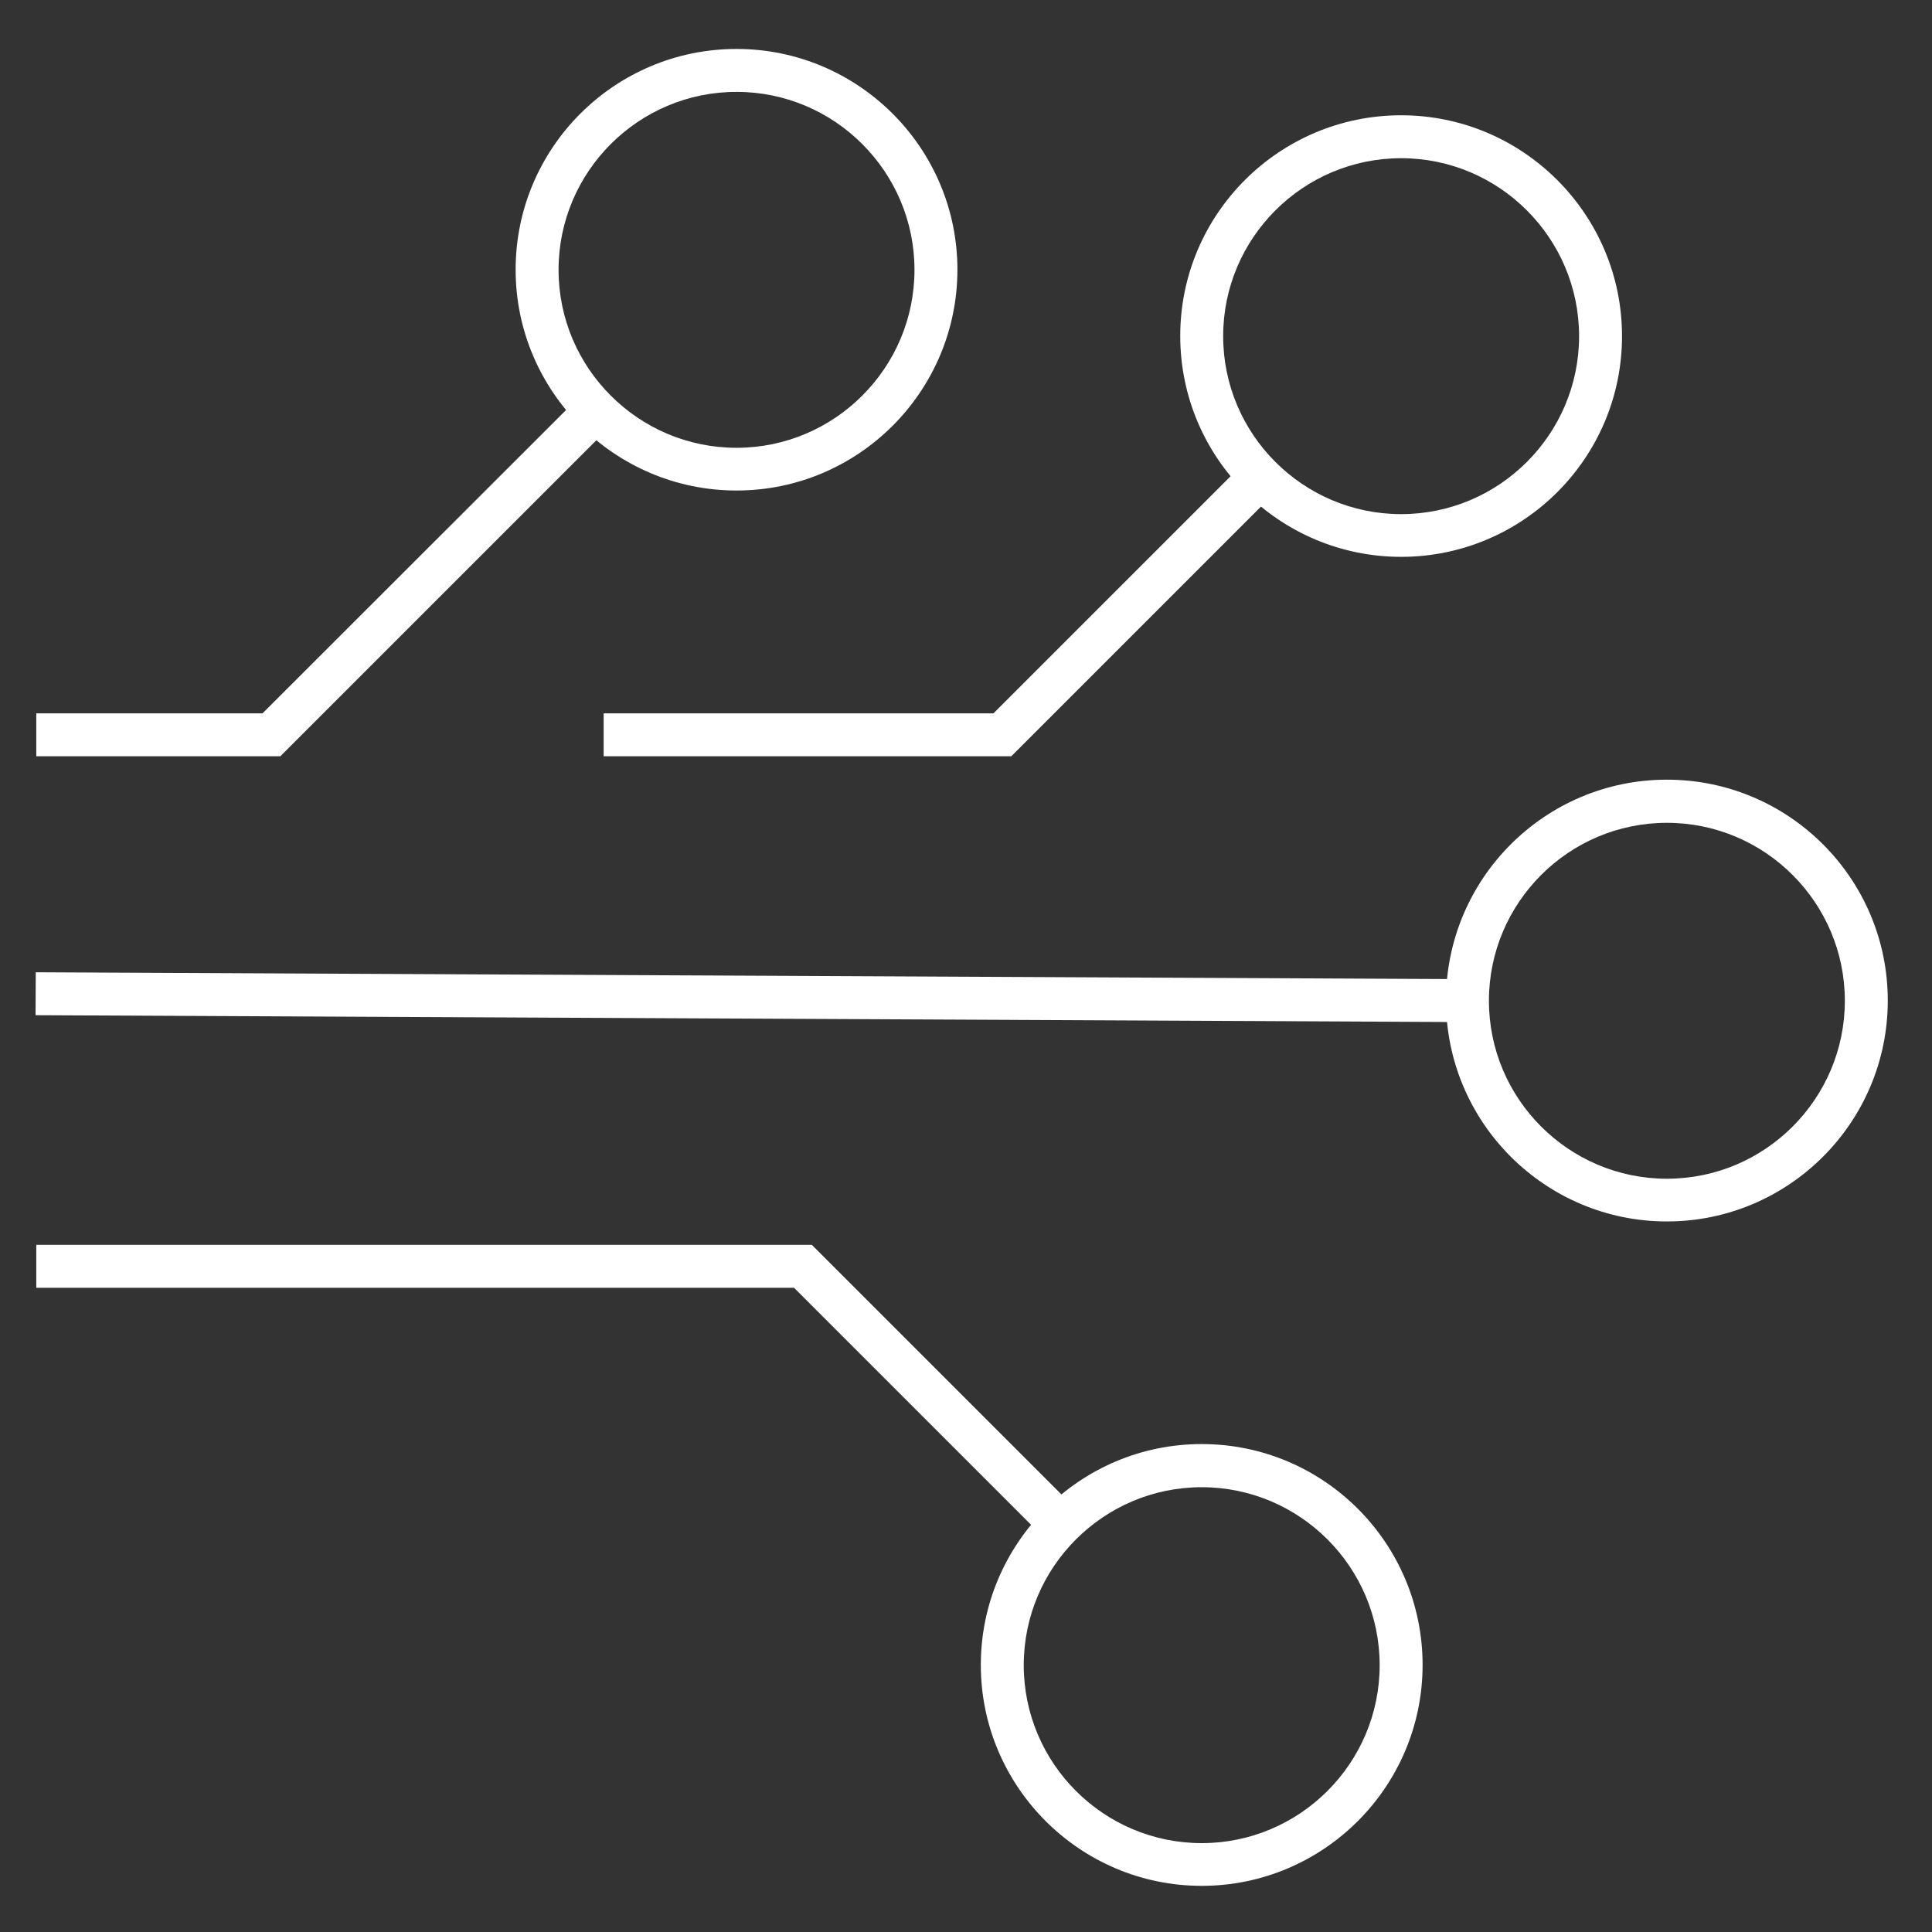
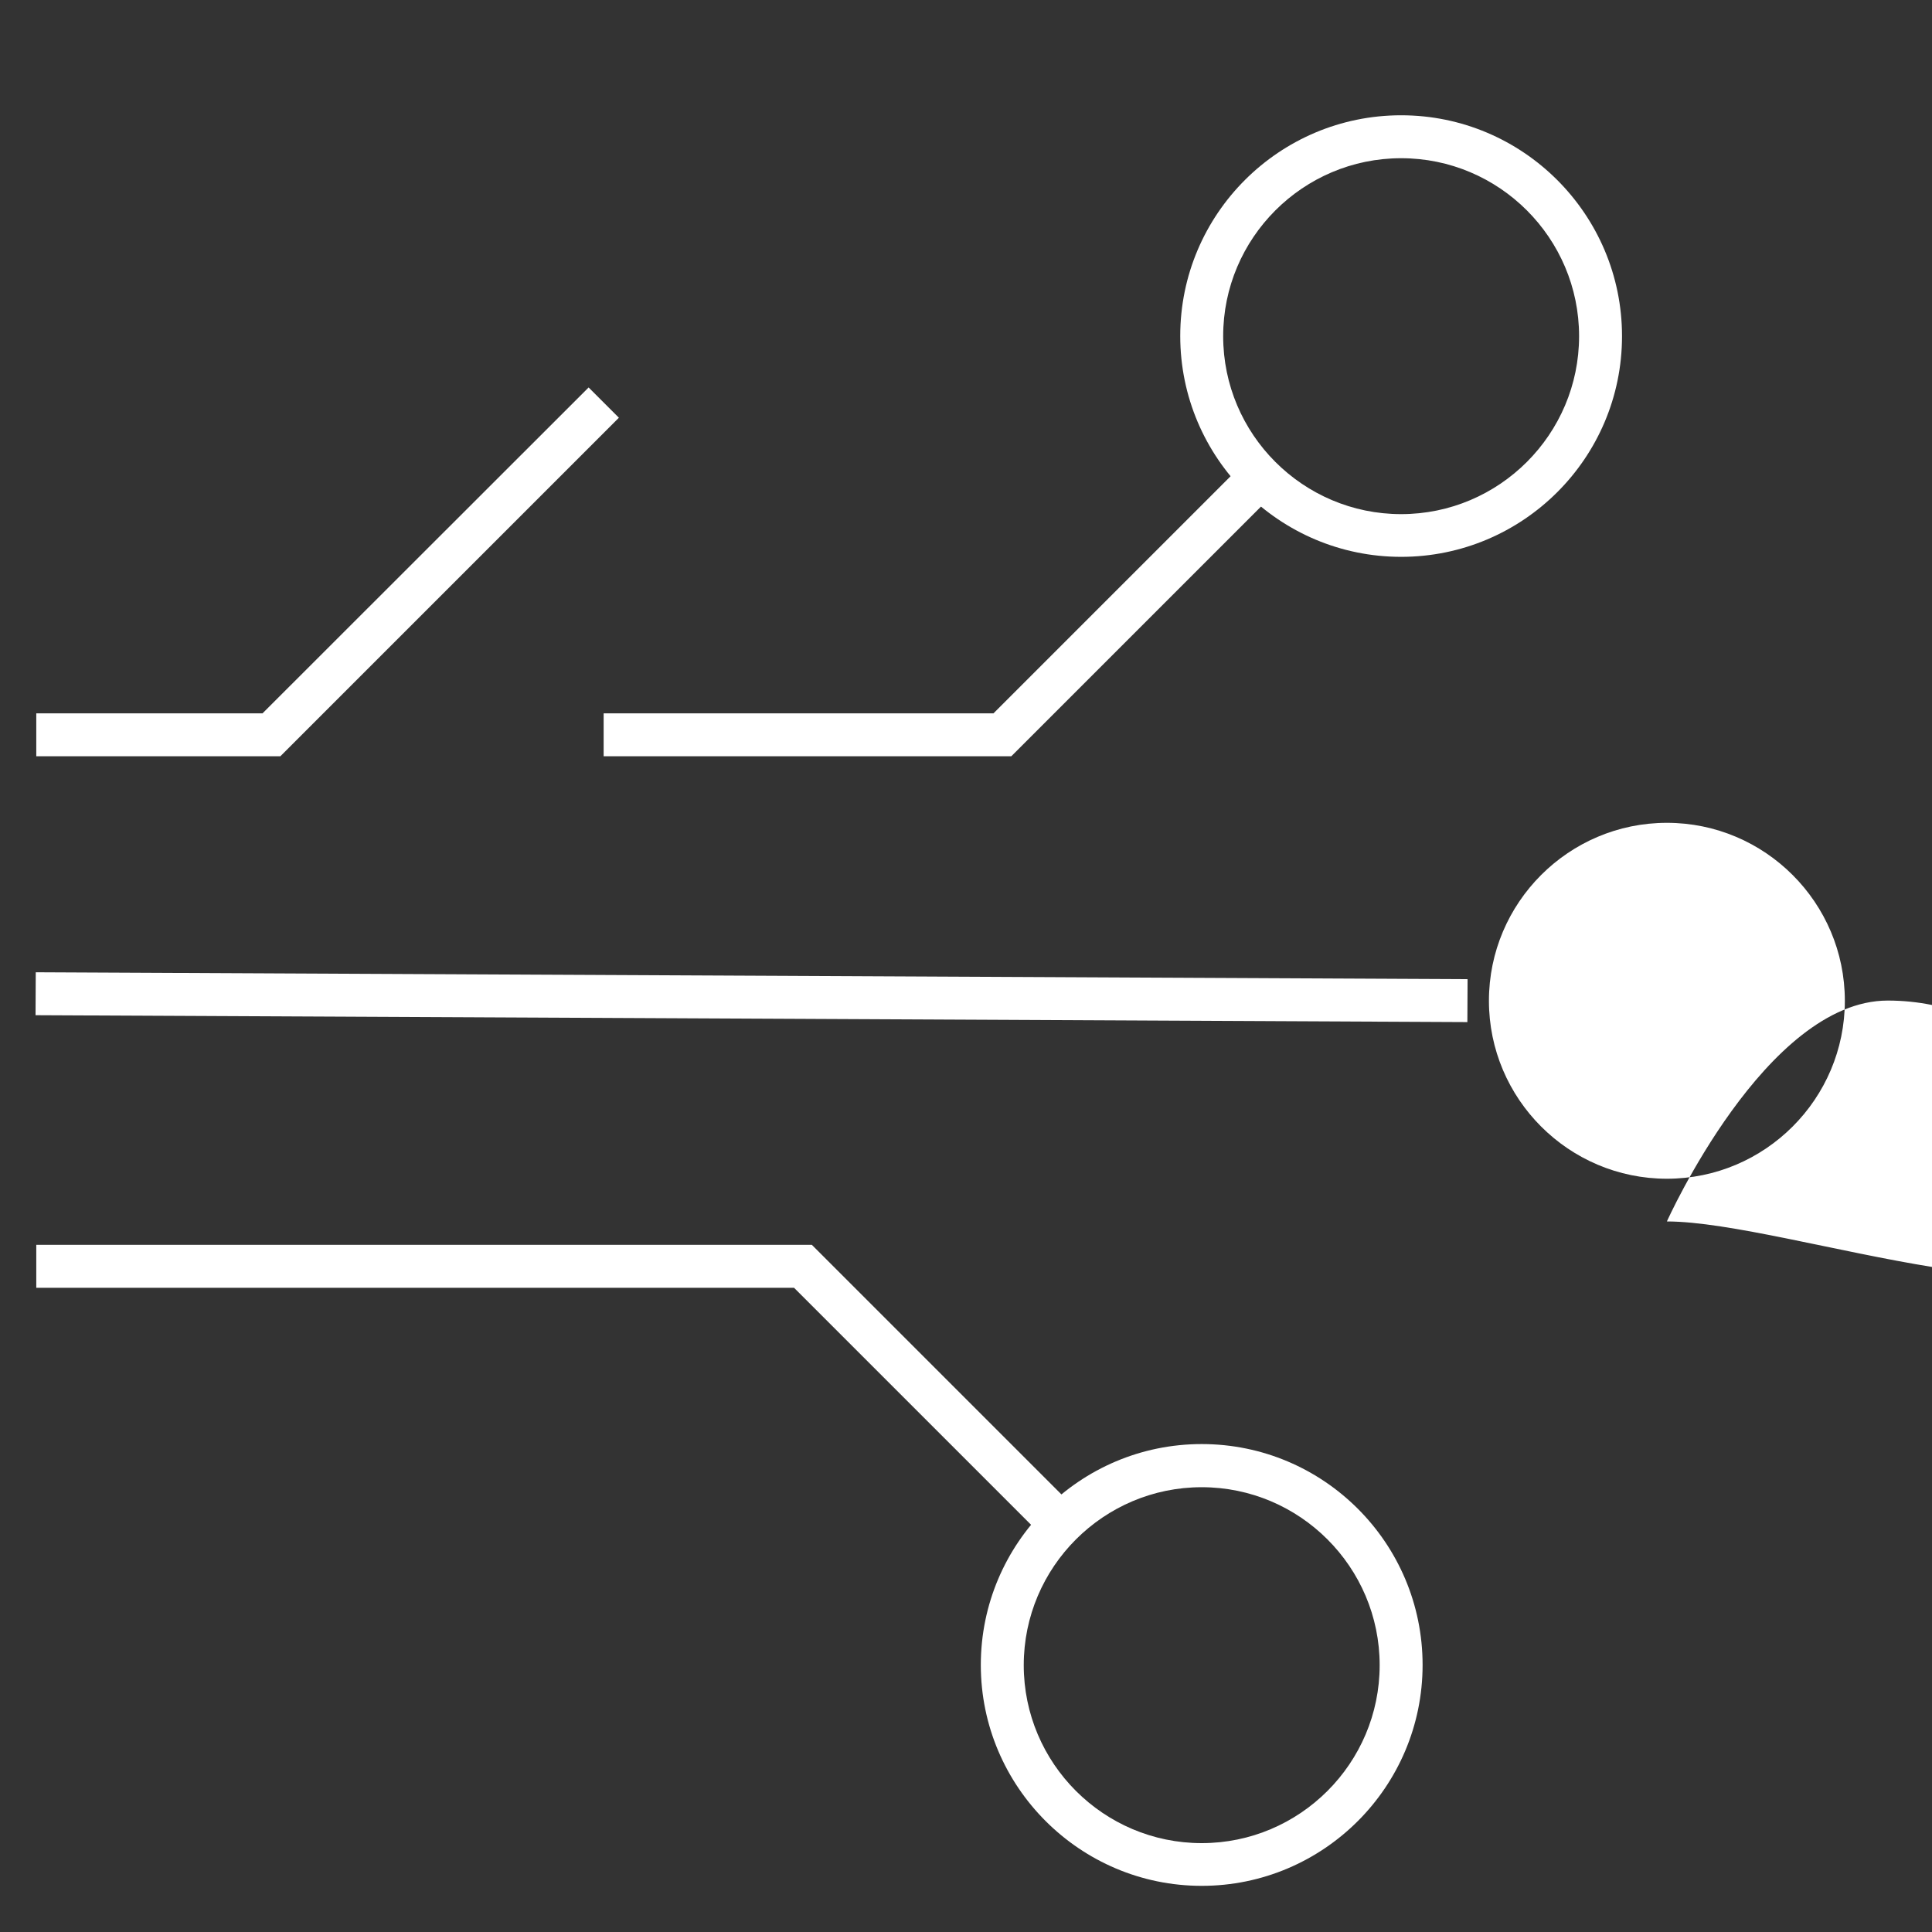
<svg xmlns="http://www.w3.org/2000/svg" xmlns:xlink="http://www.w3.org/1999/xlink" version="1.1" x="0px" y="0px" viewBox="0 0 90 90" style="enable-background:new 0 0 90 90;" xml:space="preserve">
  <rect x="0" y="0" width="90" height="90" fill="#333333" stroke="none" />
  <style type="text/css">
	.st0{display:none;}
	.st1{display:inline;}
	.st2{clip-path:url(#SVGID_2_);}
	.st3{fill:#075DA4;}
	.st4{clip-path:url(#SVGID_4_);}
	.st5{clip-path:url(#SVGID_6_);fill:#075DA4;}
	.st6{clip-path:url(#SVGID_8_);}
	.st7{clip-path:url(#SVGID_10_);fill:#075DA4;}
	.st8{clip-path:url(#SVGID_12_);}
	.st9{clip-path:url(#SVGID_14_);fill:#075DA4;}
	.st10{clip-path:url(#SVGID_16_);}
	.st11{clip-path:url(#SVGID_18_);fill:#075DA4;}
	.st12{clip-path:url(#SVGID_20_);}
	.st13{clip-path:url(#SVGID_22_);fill:#075DA4;}
	.st14{clip-path:url(#SVGID_24_);}
	.st15{clip-path:url(#SVGID_26_);fill:#075DA4;}
	.st16{clip-path:url(#SVGID_28_);}
	.st17{clip-path:url(#SVGID_30_);fill:#075DA4;}
	.st18{clip-path:url(#SVGID_32_);}
	.st19{clip-path:url(#SVGID_34_);fill:#075DA4;}
	.st20{clip-path:url(#SVGID_36_);}
	.st21{clip-path:url(#SVGID_38_);fill:#075DA4;}
	.st22{clip-path:url(#SVGID_40_);}
	.st23{clip-path:url(#SVGID_42_);fill:#075DA4;}
	.st24{clip-path:url(#SVGID_44_);}
	.st25{clip-path:url(#SVGID_46_);fill:#075DA4;}
	.st26{clip-path:url(#SVGID_48_);}
	.st27{clip-path:url(#SVGID_50_);fill:#075DA4;}
	.st28{clip-path:url(#SVGID_52_);}
	.st29{clip-path:url(#SVGID_54_);fill:#075DA4;}
	.st30{clip-path:url(#SVGID_56_);}
	.st31{clip-path:url(#SVGID_58_);fill:#075DA4;}
	.st32{clip-path:url(#SVGID_60_);}
	.st33{clip-path:url(#SVGID_62_);fill:#075DA4;}
	.st34{clip-path:url(#SVGID_64_);}
	.st35{clip-path:url(#SVGID_66_);fill:#075DA4;}
	.st36{clip-path:url(#SVGID_68_);}
	.st37{clip-path:url(#SVGID_70_);fill:#075DA4;}
	.st38{clip-path:url(#SVGID_72_);}
	.st39{clip-path:url(#SVGID_74_);fill:#075DA4;}
	.st40{clip-path:url(#SVGID_76_);}
	.st41{clip-path:url(#SVGID_78_);fill:#075DA4;}
	.st42{clip-path:url(#SVGID_80_);}
	.st43{clip-path:url(#SVGID_82_);fill:#075DA4;}
	.st44{clip-path:url(#SVGID_84_);}
	.st45{clip-path:url(#SVGID_86_);fill:#075DA4;}
	.st46{clip-path:url(#SVGID_88_);}
	.st47{clip-path:url(#SVGID_90_);fill:#075DA4;}
	.st48{clip-path:url(#SVGID_92_);}
	.st49{clip-path:url(#SVGID_94_);fill:#075DA4;}
	.st50{clip-path:url(#SVGID_96_);}
	.st51{clip-path:url(#SVGID_98_);fill:#075DA4;}
	.st52{clip-path:url(#SVGID_100_);}
	.st53{clip-path:url(#SVGID_102_);fill:#075DA4;}
	.st54{display:inline;fill:#075DA4;}
	.st55{fill:none;stroke:#999999;stroke-width:0.25;stroke-miterlimit:2;}
	.st56{fill:none;stroke:#999999;stroke-width:0.25;stroke-miterlimit:2;stroke-dasharray:1.954,1.954;}
	.st57{display:inline;fill:none;stroke:#999999;stroke-width:0.25;stroke-miterlimit:3;stroke-dasharray:2;}
	.st58{fill:none;stroke:#999999;stroke-width:0.25;stroke-miterlimit:3;}
	.st59{fill:none;stroke:#999999;stroke-width:0.25;stroke-miterlimit:3;stroke-dasharray:1.991,1.991;}
	.st60{display:inline;fill:none;stroke:#999999;stroke-width:0.25;stroke-miterlimit:3;}
	.st61{display:inline;fill:none;stroke:#FFFFFF;stroke-width:2;stroke-miterlimit:10;stroke-dasharray:3.288,3.288;}
	.st62{display:inline;fill:none;stroke:#FFFFFF;stroke-width:2;stroke-miterlimit:10;stroke-dasharray:3.542,3.542;}
	.st63{fill:none;stroke:#999999;stroke-width:0.25;stroke-miterlimit:3;stroke-dasharray:2;}
	.st64{fill:none;stroke:#FFFFFF;stroke-width:2;stroke-miterlimit:10;stroke-dasharray:3.542,3.542;}
	.st65{display:inline;fill:none;}
	.st66{display:inline;fill-rule:evenodd;clip-rule:evenodd;fill:none;}
	.st67{fill:#FFFFFF;}
	.st68{fill:none;}
	.st69{clip-path:url(#SVGID_104_);}
	.st70{fill-rule:evenodd;clip-rule:evenodd;fill:none;}
	.st71{fill-rule:evenodd;clip-rule:evenodd;fill:#FFFFFF;}
	.st72{fill:none;stroke:#FFFFFF;stroke-width:2;stroke-miterlimit:10;}
	.st73{fill:none;stroke:#FFFFFF;stroke-width:2;stroke-miterlimit:10;stroke-dasharray:4.041,4.041;}
	.st74{clip-path:url(#SVGID_106_);}
	.st75{clip-path:url(#SVGID_108_);}
	.st76{clip-path:url(#SVGID_110_);}
	.st77{clip-path:url(#SVGID_112_);}
	.st78{clip-path:url(#SVGID_114_);}
</style>
  <g id="Hintergrundfarbe" class="st0">
    <g class="st1">
      <defs>
        <rect id="SVGID_27_" x="-116.22" y="-2.28" width="94" height="94" />
      </defs>
      <clipPath id="SVGID_2_">
        <use xlink:href="#SVGID_27_" style="overflow:visible;" />
      </clipPath>
      <g class="st2">
        <defs>
          <rect id="SVGID_29_" x="-116.22" y="-2.28" width="94" height="94" />
        </defs>
        <clipPath id="SVGID_4_">
          <use xlink:href="#SVGID_29_" style="overflow:visible;" />
        </clipPath>
        <rect x="-2.47" y="-2.54" style="clip-path:url(#SVGID_4_);fill:#075DA4;" width="94.49" height="94.53" />
      </g>
    </g>
    <g class="st1">
      <defs>
        <rect id="SVGID_31_" x="-2.36" y="-1.72" width="94" height="94" />
      </defs>
      <clipPath id="SVGID_6_">
        <use xlink:href="#SVGID_31_" style="overflow:visible;" />
      </clipPath>
      <g style="clip-path:url(#SVGID_6_);">
        <defs>
          <rect id="SVGID_33_" x="-2.36" y="-1.72" width="94" height="94" />
        </defs>
        <clipPath id="SVGID_8_">
          <use xlink:href="#SVGID_33_" style="overflow:visible;" />
        </clipPath>
        <rect x="-2.61" y="-1.98" style="clip-path:url(#SVGID_8_);fill:#075DA4;" width="94.49" height="94.53" />
      </g>
    </g>
  </g>
  <g id="Raster" class="st0">
    <g class="st1">
      <g>
-         <polyline class="st55" points="87.69,87.16 87.69,88.16 86.69,88.16    " />
        <line class="st56" x1="84.74" y1="88.16" x2="3.67" y2="88.16" />
        <polyline class="st55" points="2.69,88.16 1.69,88.16 1.69,87.16    " />
        <line class="st56" x1="1.69" y1="85.21" x2="1.69" y2="4.14" />
        <polyline class="st55" points="1.69,3.16 1.69,2.16 2.69,2.16    " />
        <line class="st56" x1="4.65" y1="2.16" x2="85.72" y2="2.16" />
        <polyline class="st55" points="86.69,2.16 87.69,2.16 87.69,3.16    " />
-         <line class="st56" x1="87.69" y1="5.11" x2="87.69" y2="86.18" />
      </g>
    </g>
-     <circle class="st57" cx="44.69" cy="45.16" r="42.88" />
    <g class="st1">
      <g>
        <polyline class="st58" points="74.57,74.04 74.57,75.04 73.57,75.04    " />
        <line class="st59" x1="71.58" y1="75.04" x2="16.82" y2="75.04" />
        <polyline class="st58" points="15.82,75.04 14.82,75.04 14.82,74.04    " />
        <line class="st59" x1="14.82" y1="72.04" x2="14.82" y2="17.28" />
        <polyline class="st58" points="14.82,16.29 14.82,15.29 15.82,15.29    " />
        <line class="st59" x1="17.81" y1="15.29" x2="72.57" y2="15.29" />
        <polyline class="st58" points="73.57,15.29 74.57,15.29 74.57,16.29    " />
        <line class="st59" x1="74.57" y1="18.28" x2="74.57" y2="73.04" />
      </g>
    </g>
    <line class="st60" x1="-2.22" y1="-1.67" x2="92.78" y2="93.33" />
    <line class="st60" x1="-2.22" y1="92.33" x2="91.78" y2="-1.67" />
  </g>
  <g id="Icon_x5F_Modernisierung">
    <g>
      <g>
        <path class="st67" d="M55.98,87.85c-5.67,0-10.29-4.62-10.29-10.29s4.61-10.29,10.29-10.29s10.29,4.61,10.29,10.29     S61.65,87.85,55.98,87.85z M55.98,69.28c-4.57,0-8.29,3.72-8.29,8.29s3.72,8.29,8.29,8.29s8.29-3.72,8.29-8.29     S60.55,69.28,55.98,69.28z" />
      </g>
      <g>
        <path class="st67" d="M65.27,25.94c-5.67,0-10.29-4.61-10.29-10.29S59.6,5.37,65.27,5.37s10.29,4.61,10.29,10.29     S70.94,25.94,65.27,25.94z M65.27,7.37c-4.57,0-8.29,3.72-8.29,8.29s3.72,8.29,8.29,8.29s8.29-3.72,8.29-8.29     S69.84,7.37,65.27,7.37z" />
      </g>
      <g>
-         <path class="st67" d="M77.65,56.9c-5.67,0-10.29-4.61-10.29-10.29s4.61-10.29,10.29-10.29s10.29,4.61,10.29,10.29     S83.32,56.9,77.65,56.9z M77.65,38.33c-4.57,0-8.29,3.72-8.29,8.29s3.72,8.29,8.29,8.29c4.57,0,8.29-3.72,8.29-8.29     S82.22,38.33,77.65,38.33z" />
+         <path class="st67" d="M77.65,56.9s4.61-10.29,10.29-10.29s10.29,4.61,10.29,10.29     S83.32,56.9,77.65,56.9z M77.65,38.33c-4.57,0-8.29,3.72-8.29,8.29s3.72,8.29,8.29,8.29c4.57,0,8.29-3.72,8.29-8.29     S82.22,38.33,77.65,38.33z" />
      </g>
      <g>
        <rect x="34.01" y="13.1" transform="matrix(4.816681e-03 -1 1 4.816681e-03 -11.608 81.239)" class="st67" width="2" height="66.7" />
      </g>
      <g>
        <polygon class="st67" points="47.11,35.23 28.12,35.23 28.12,33.23 46.28,33.23 58.37,21.14 59.78,22.56    " />
      </g>
      <g>
-         <path class="st67" d="M34.31,22.85c-5.67,0-10.29-4.61-10.29-10.29S28.64,2.28,34.31,2.28S44.6,6.89,44.6,12.56     S39.99,22.85,34.31,22.85z M34.31,4.28c-4.57,0-8.29,3.72-8.29,8.29s3.72,8.29,8.29,8.29s8.29-3.72,8.29-8.29     S38.88,4.28,34.31,4.28z" />
-       </g>
+         </g>
      <g>
        <polygon class="st67" points="49.08,72.08 36.99,59.99 1.69,59.99 1.69,57.99 37.82,57.99 50.5,70.67    " />
      </g>
      <g>
        <polygon class="st67" points="13.06,35.23 1.69,35.23 1.69,33.23 12.23,33.23 27.42,18.05 28.83,19.46    " />
      </g>
    </g>
  </g>
  <g id="Ebene_4">
</g>
</svg>